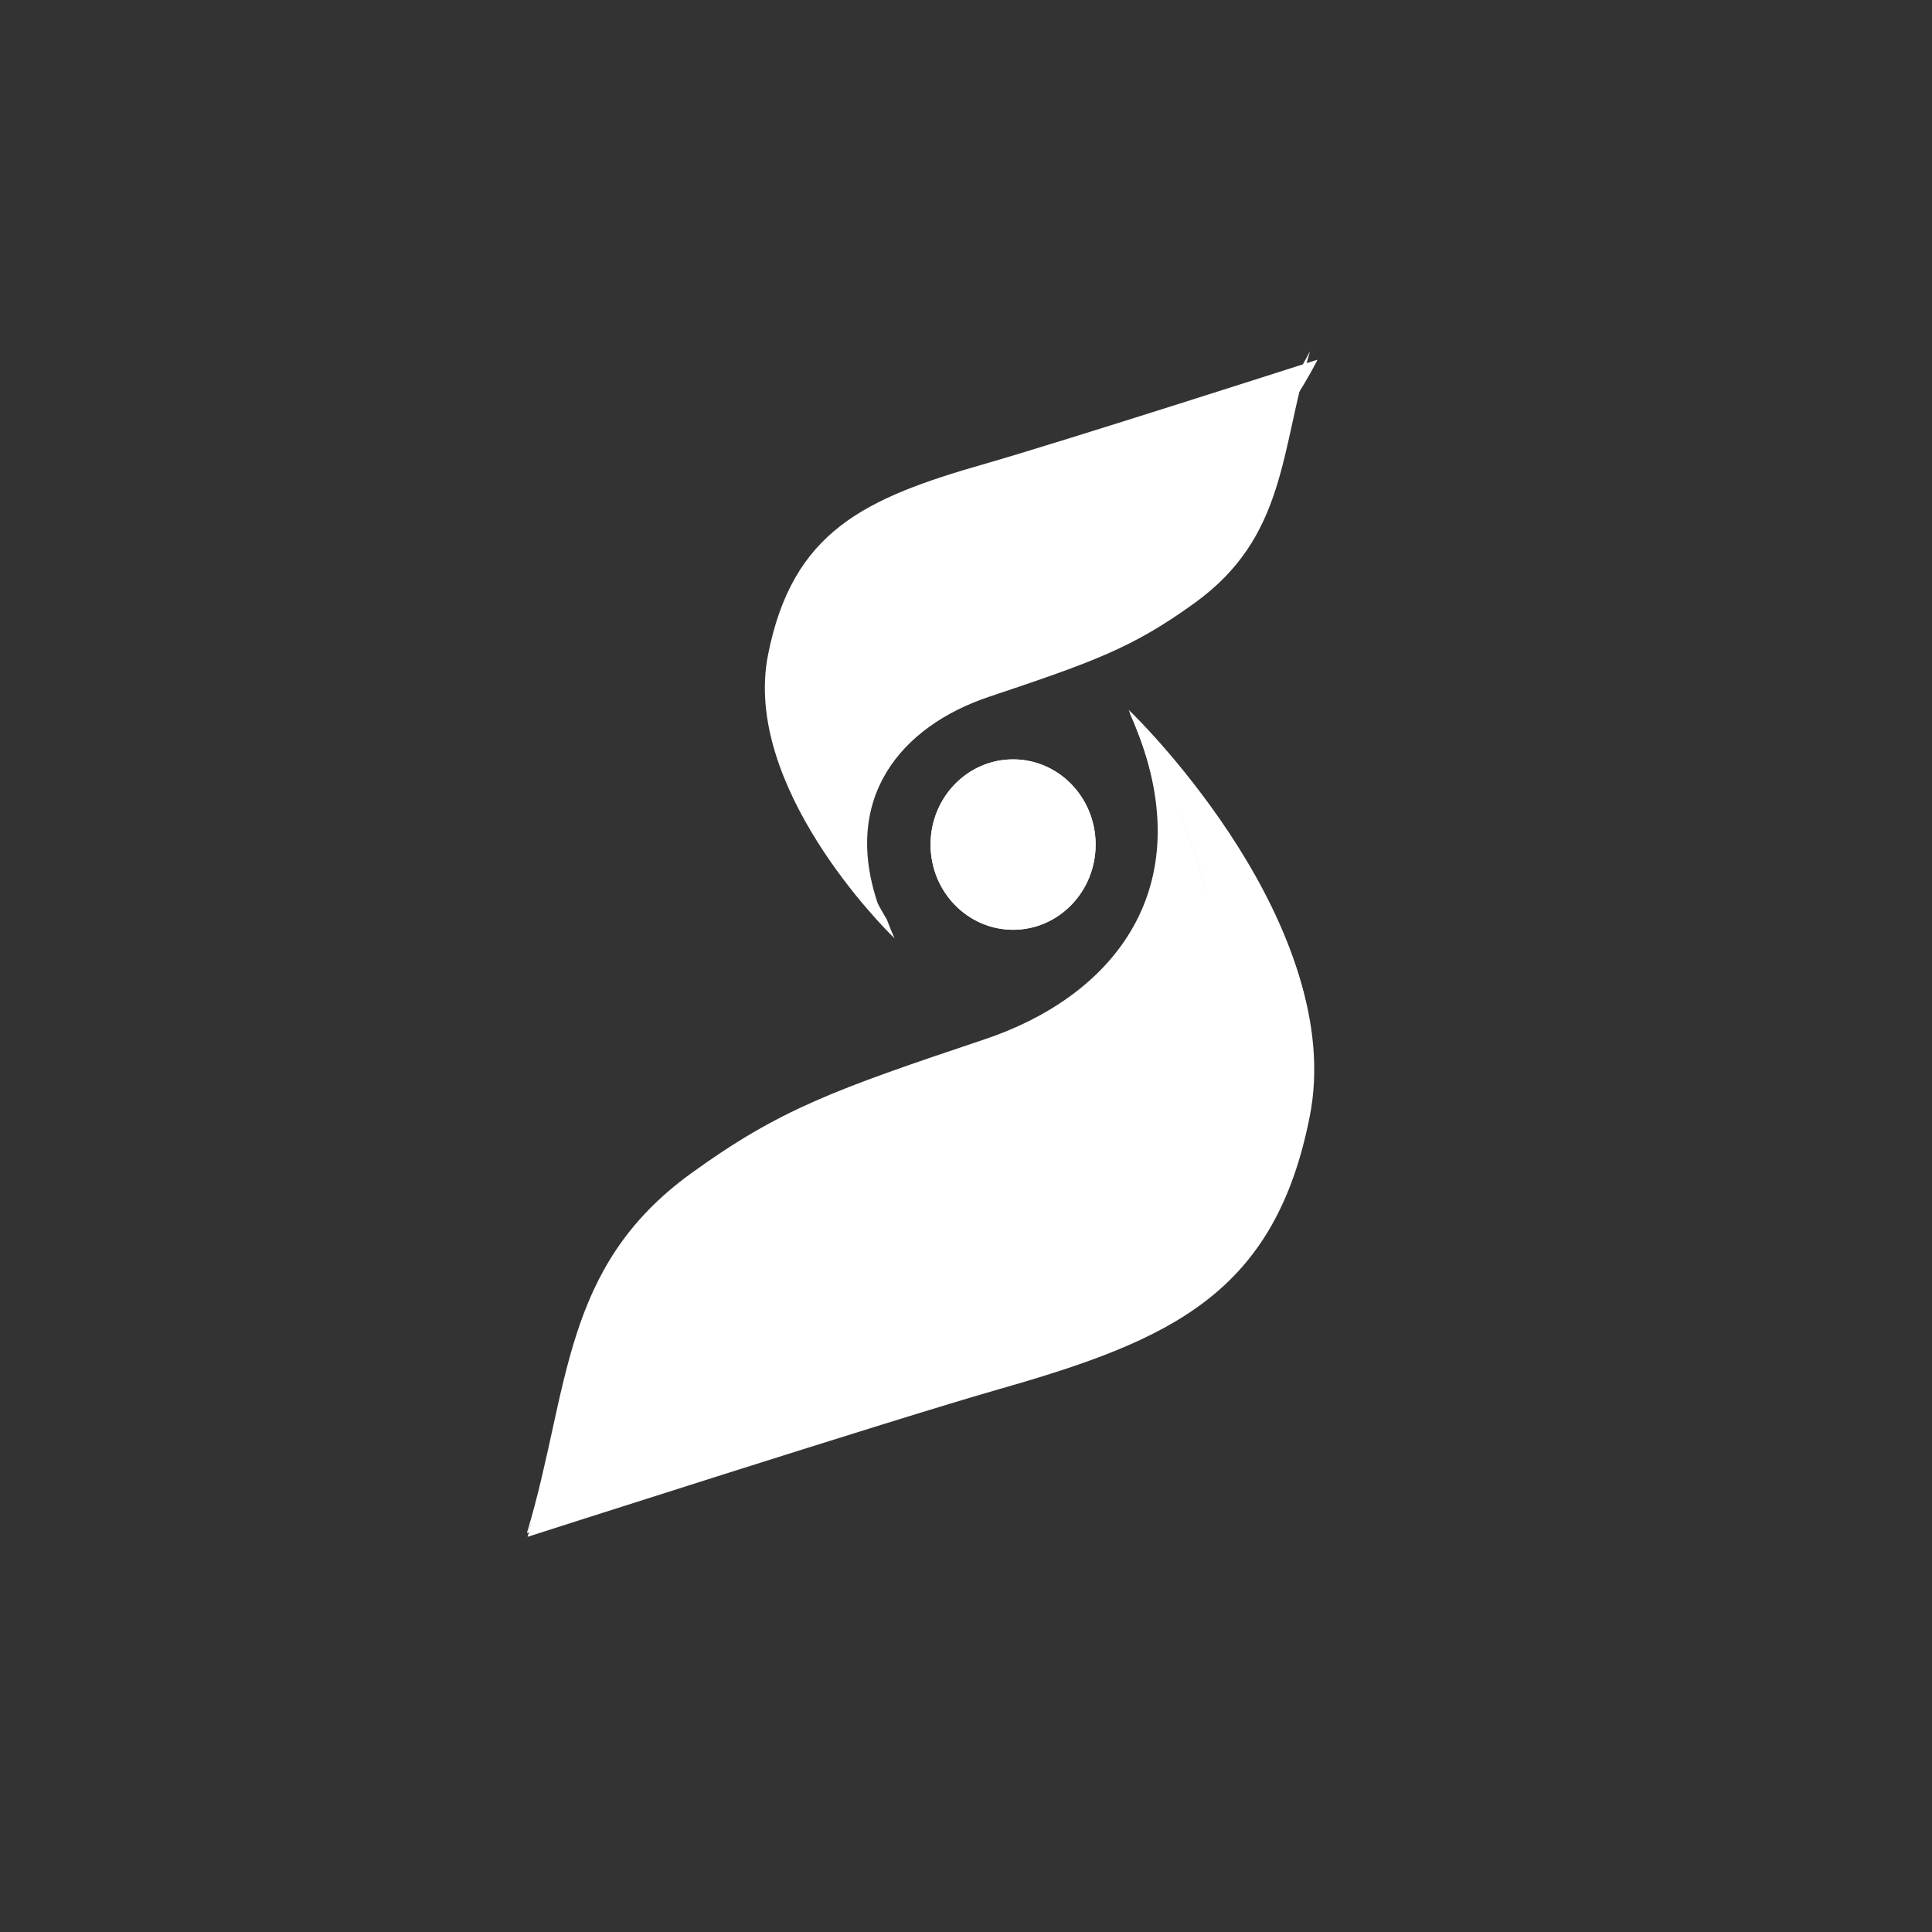
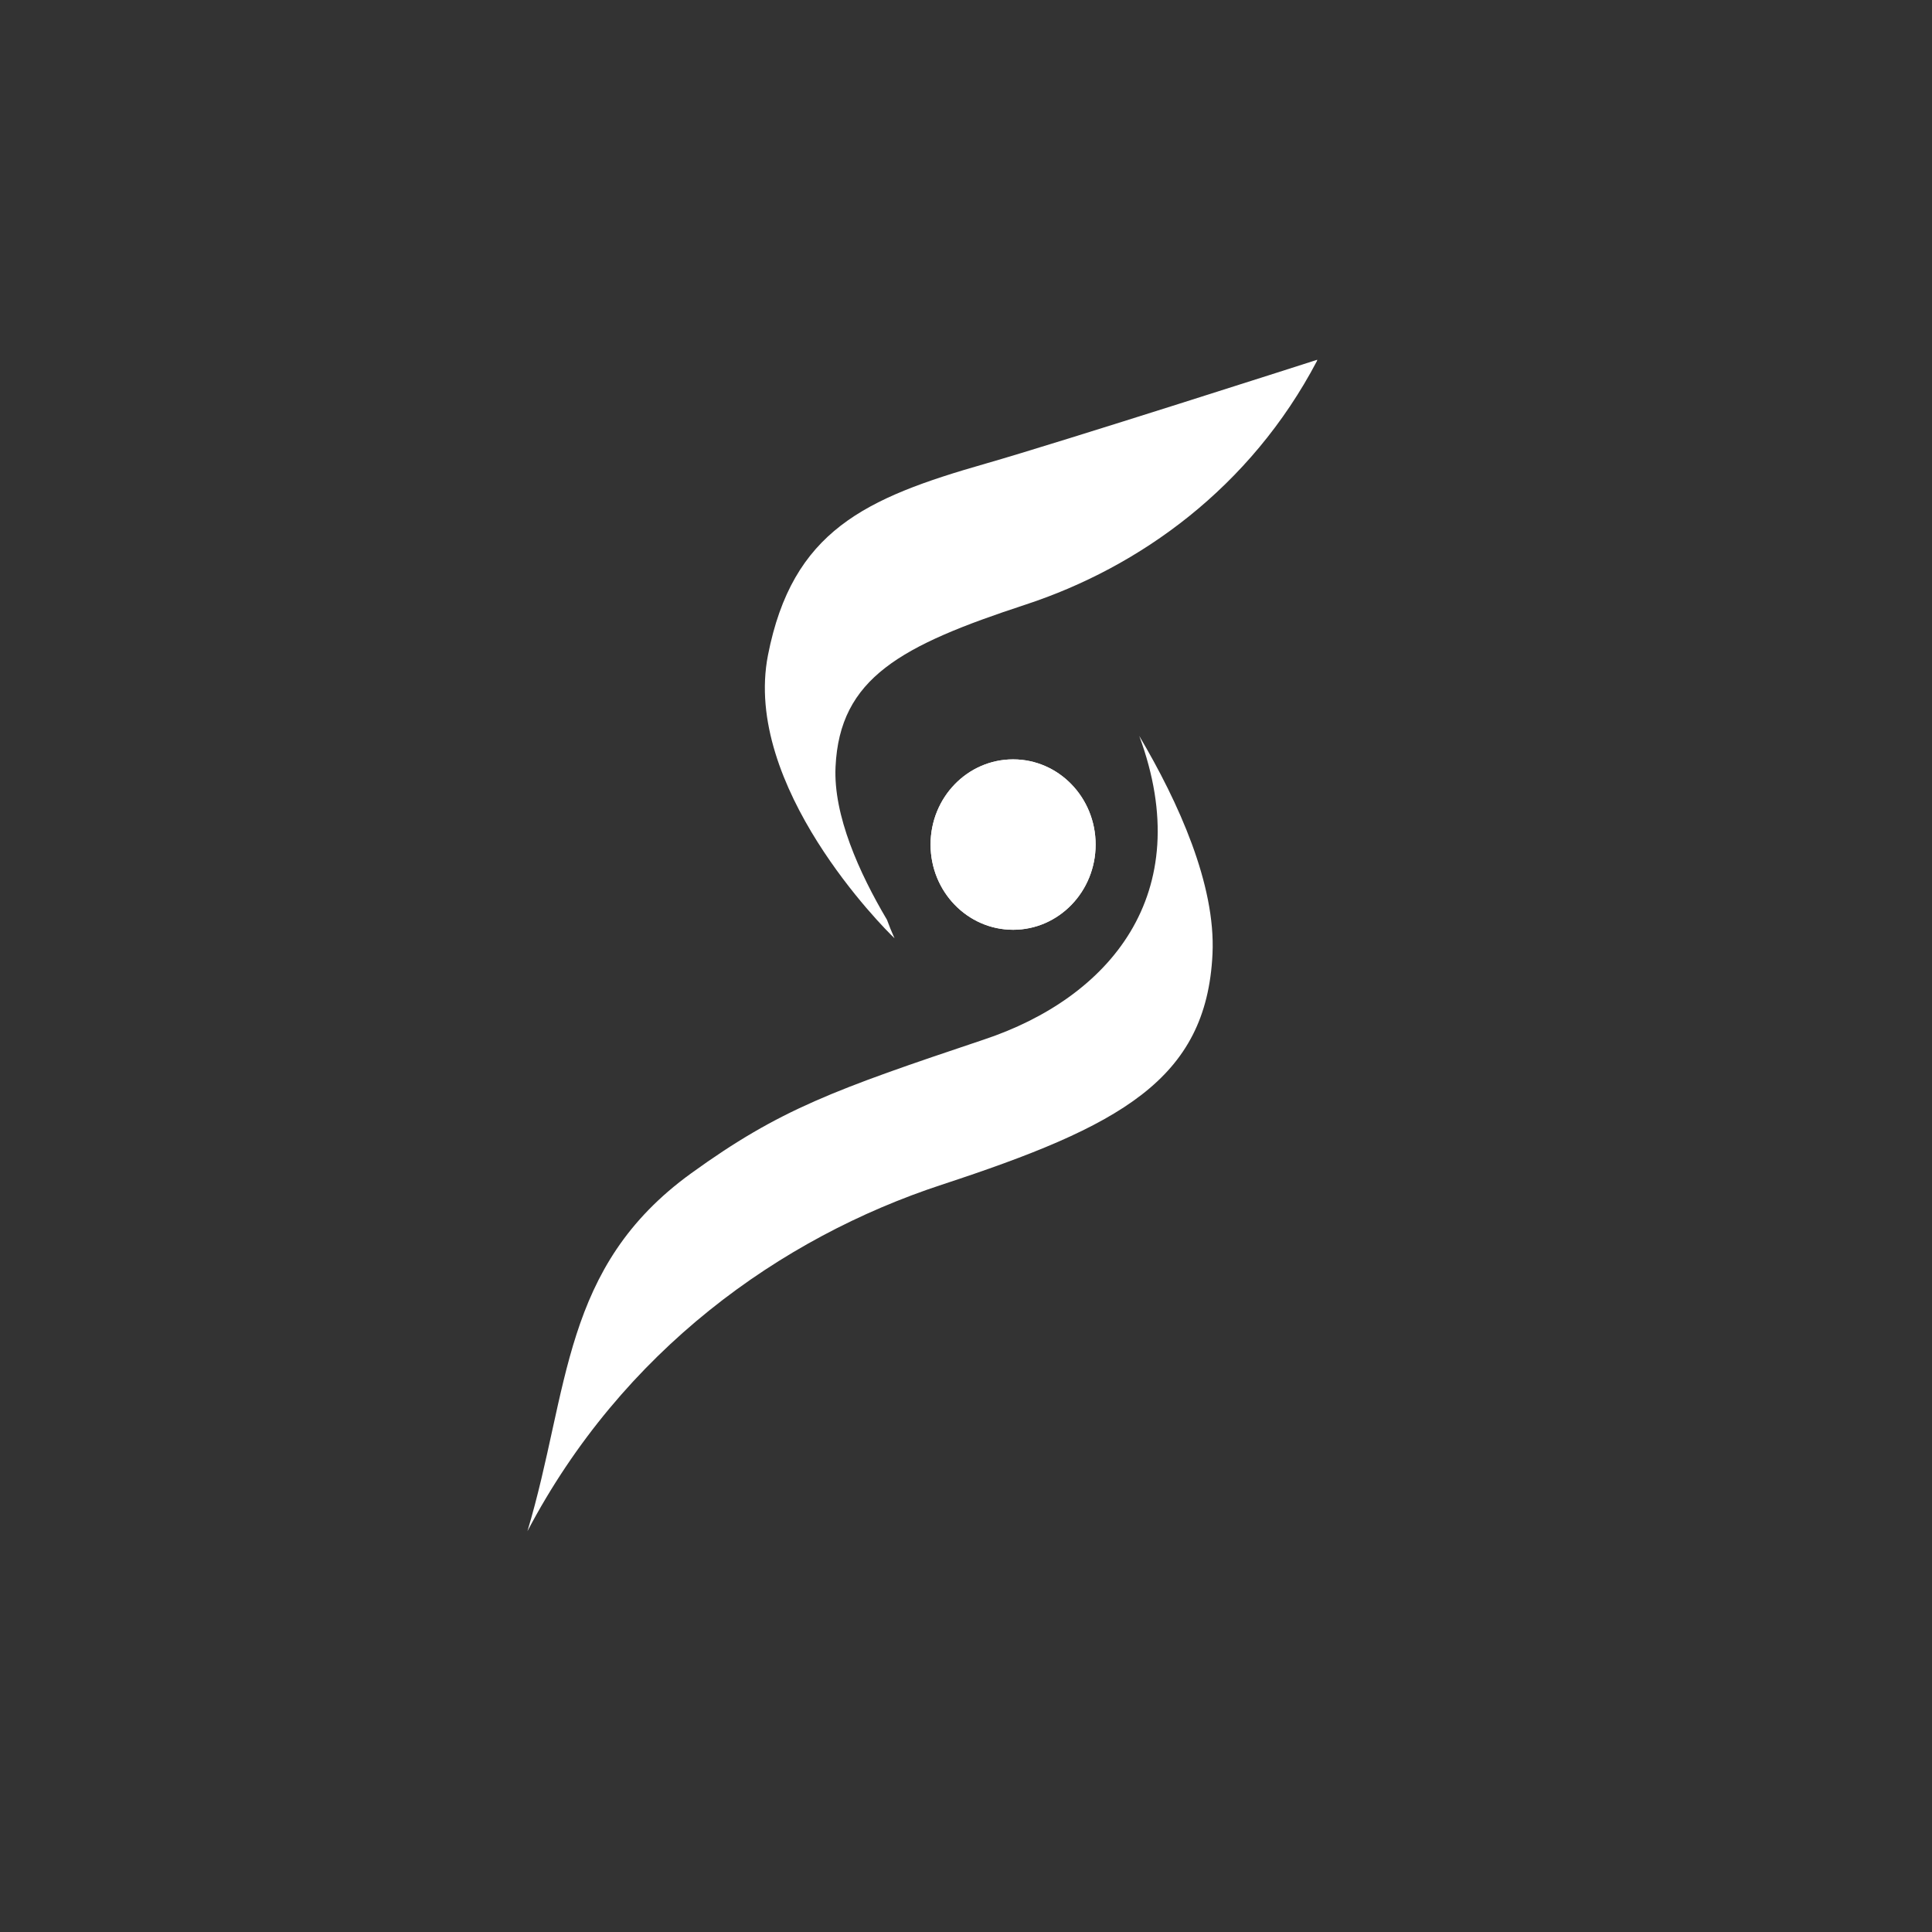
<svg xmlns="http://www.w3.org/2000/svg" width="44" height="44" viewBox="0 0 44 44" fill="none">
  <rect x="0" y="0" width="44" height="44" fill="#333333" stroke="none" />
  <path d="M22.449 10.558C19.7 11.344 18.046 12.087 17.49 14.921C16.906 17.898 20.116 21.13 20.372 21.368C20.307 21.226 20.251 21.086 20.201 20.949C19.57 19.883 18.976 18.569 19.029 17.462C19.124 15.44 20.515 14.702 23.361 13.768C25.953 12.916 28.474 11.108 29.992 8.223C29.995 8.213 29.997 8.203 30 8.193C30 8.193 24.159 10.069 22.449 10.558Z" fill="white" />
-   <path d="M23.204 13.545C20.357 14.48 18.967 15.217 18.871 17.239C18.819 18.346 19.413 19.66 20.043 20.726C19.104 18.182 20.535 16.532 22.53 15.867C24.928 15.063 25.797 14.752 27.212 13.729C29.295 12.223 29.155 10.269 29.835 8C28.317 10.885 25.796 12.694 23.204 13.545Z" fill="white" />
-   <path d="M25.971 16.836C26.869 18.354 27.714 20.225 27.64 21.801C27.504 24.68 25.523 25.731 21.47 27.063C17.78 28.275 14.19 30.85 12.028 34.958C12.024 34.972 12.02 34.986 12.016 35C12.016 35 20.334 32.328 22.769 31.633C26.684 30.514 29.038 29.456 29.83 25.418C30.662 21.181 26.092 16.578 25.727 16.239C25.819 16.442 25.899 16.64 25.971 16.836Z" fill="white" />
-   <path d="M22.429 23.755C19.015 24.9 17.778 25.343 15.762 26.801C12.796 28.945 12.996 31.728 12.028 34.958C14.19 30.85 17.78 28.275 21.47 27.063C25.524 25.731 27.504 24.68 27.64 21.801C27.714 20.225 26.869 18.354 25.971 16.836C27.309 20.459 25.271 22.809 22.429 23.755Z" fill="white" />
-   <path d="M25.946 16.761C26.843 18.279 27.688 20.148 27.614 21.724C27.478 24.6 25.499 25.651 21.448 26.982C17.761 28.192 14.172 30.766 12.012 34.872C12.008 34.886 12.004 34.9 12 34.914C12 34.914 20.313 32.244 22.746 31.549C26.659 30.43 29.012 29.372 29.803 25.338C30.634 21.103 26.066 16.503 25.703 16.165C25.794 16.368 25.874 16.566 25.946 16.761Z" fill="white" />
  <path d="M22.406 23.676C18.995 24.82 17.758 25.263 15.744 26.719C12.78 28.862 12.979 31.643 12.012 34.872C14.172 30.766 17.761 28.192 21.448 26.981C25.499 25.651 27.478 24.6 27.614 21.724C27.688 20.148 26.843 18.279 25.946 16.761C27.283 20.382 25.247 22.731 22.406 23.676Z" fill="white" />
  <path d="M21.193 19.234C21.193 20.306 22.034 21.175 23.073 21.175C24.111 21.175 24.952 20.306 24.952 19.234C24.952 18.162 24.111 17.294 23.073 17.294C22.034 17.294 21.193 18.162 21.193 19.234Z" fill="white" />
  <path d="M21.193 19.234C21.193 20.306 22.034 21.175 23.073 21.175C24.111 21.175 24.952 20.306 24.952 19.234C24.952 18.162 24.111 17.294 23.073 17.294C22.034 17.294 21.193 18.162 21.193 19.234Z" fill="white" />
</svg>